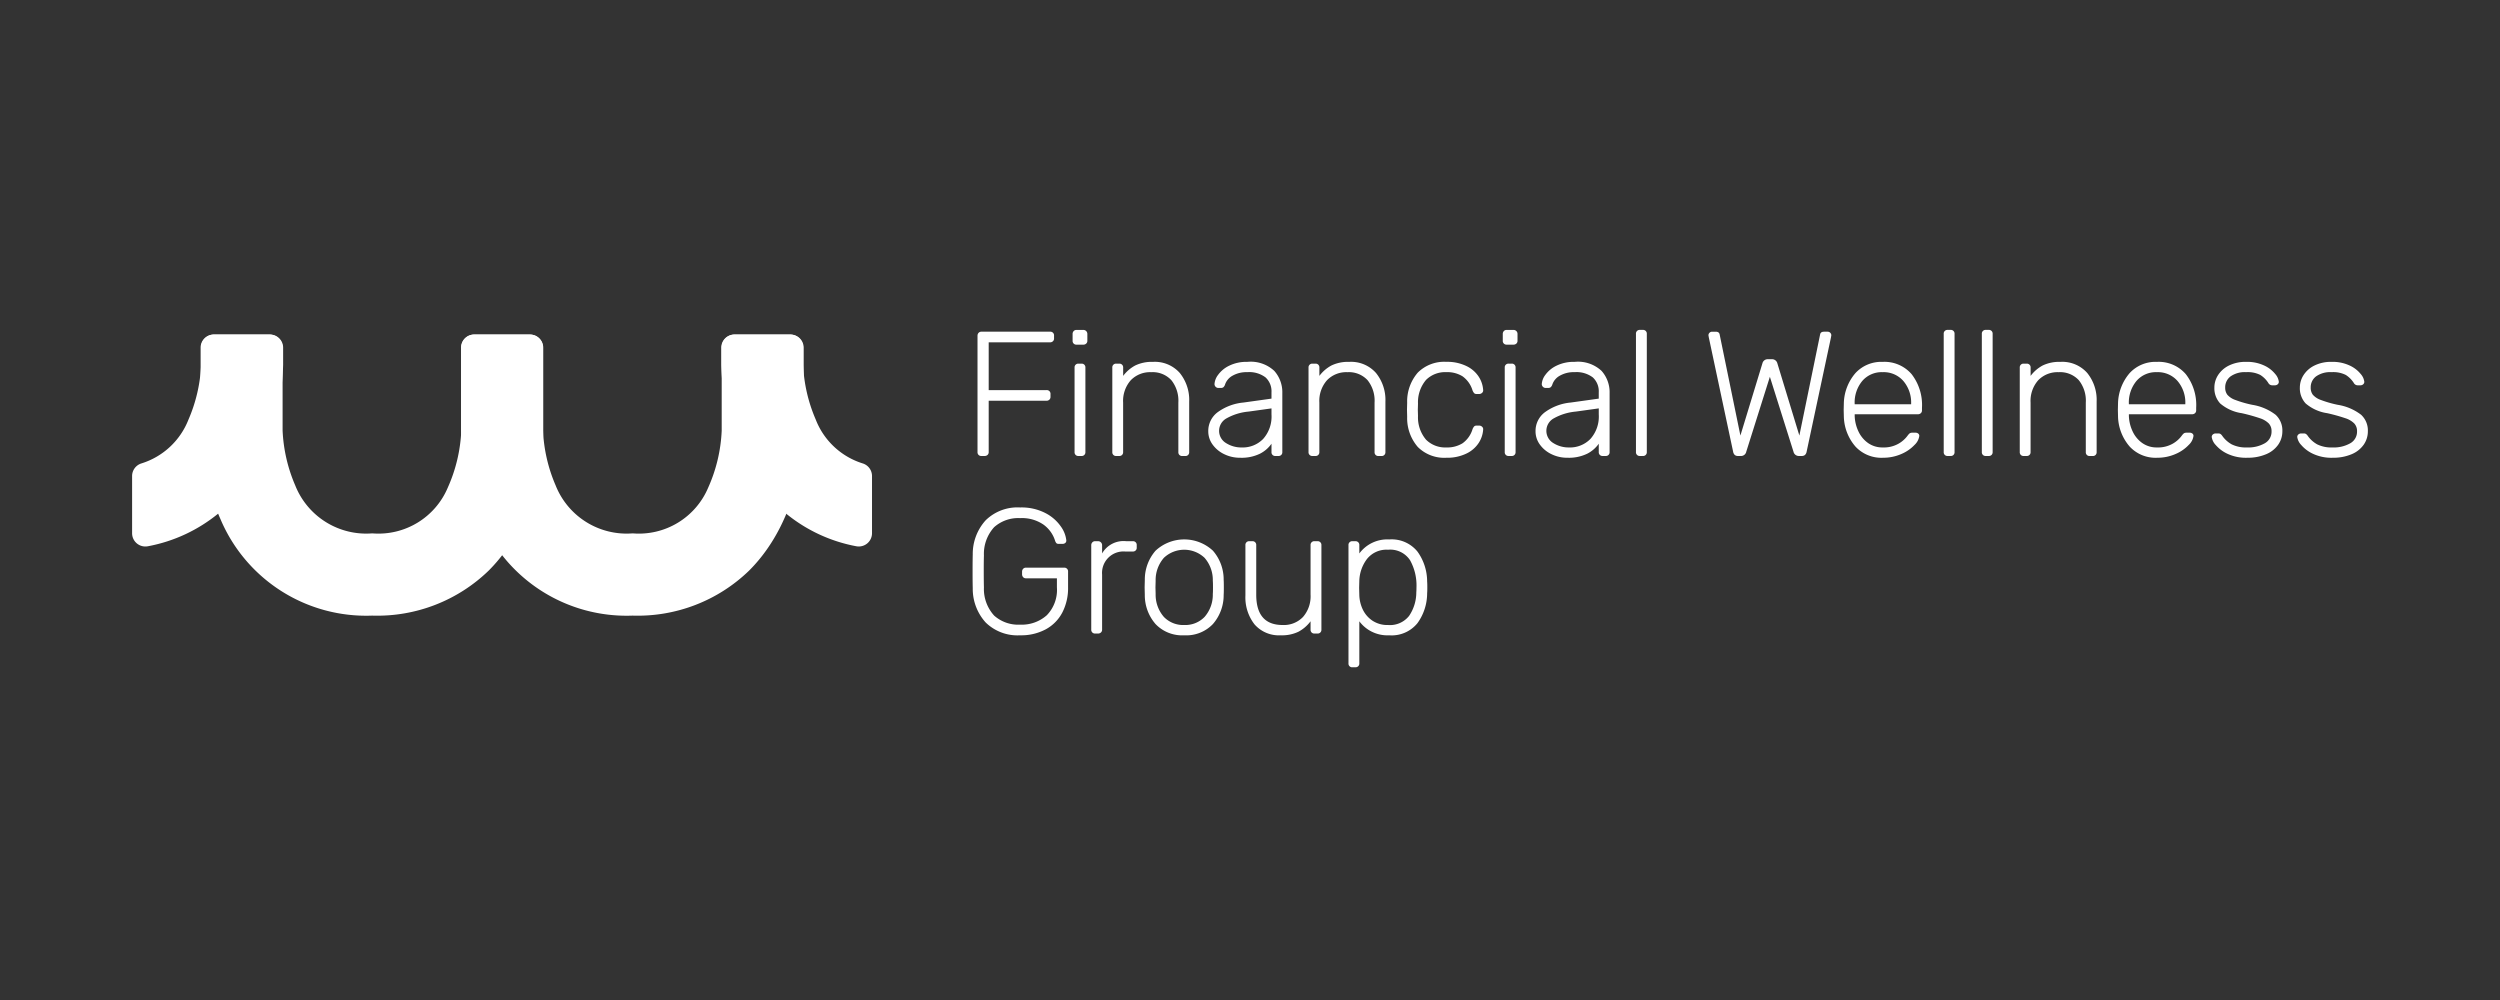
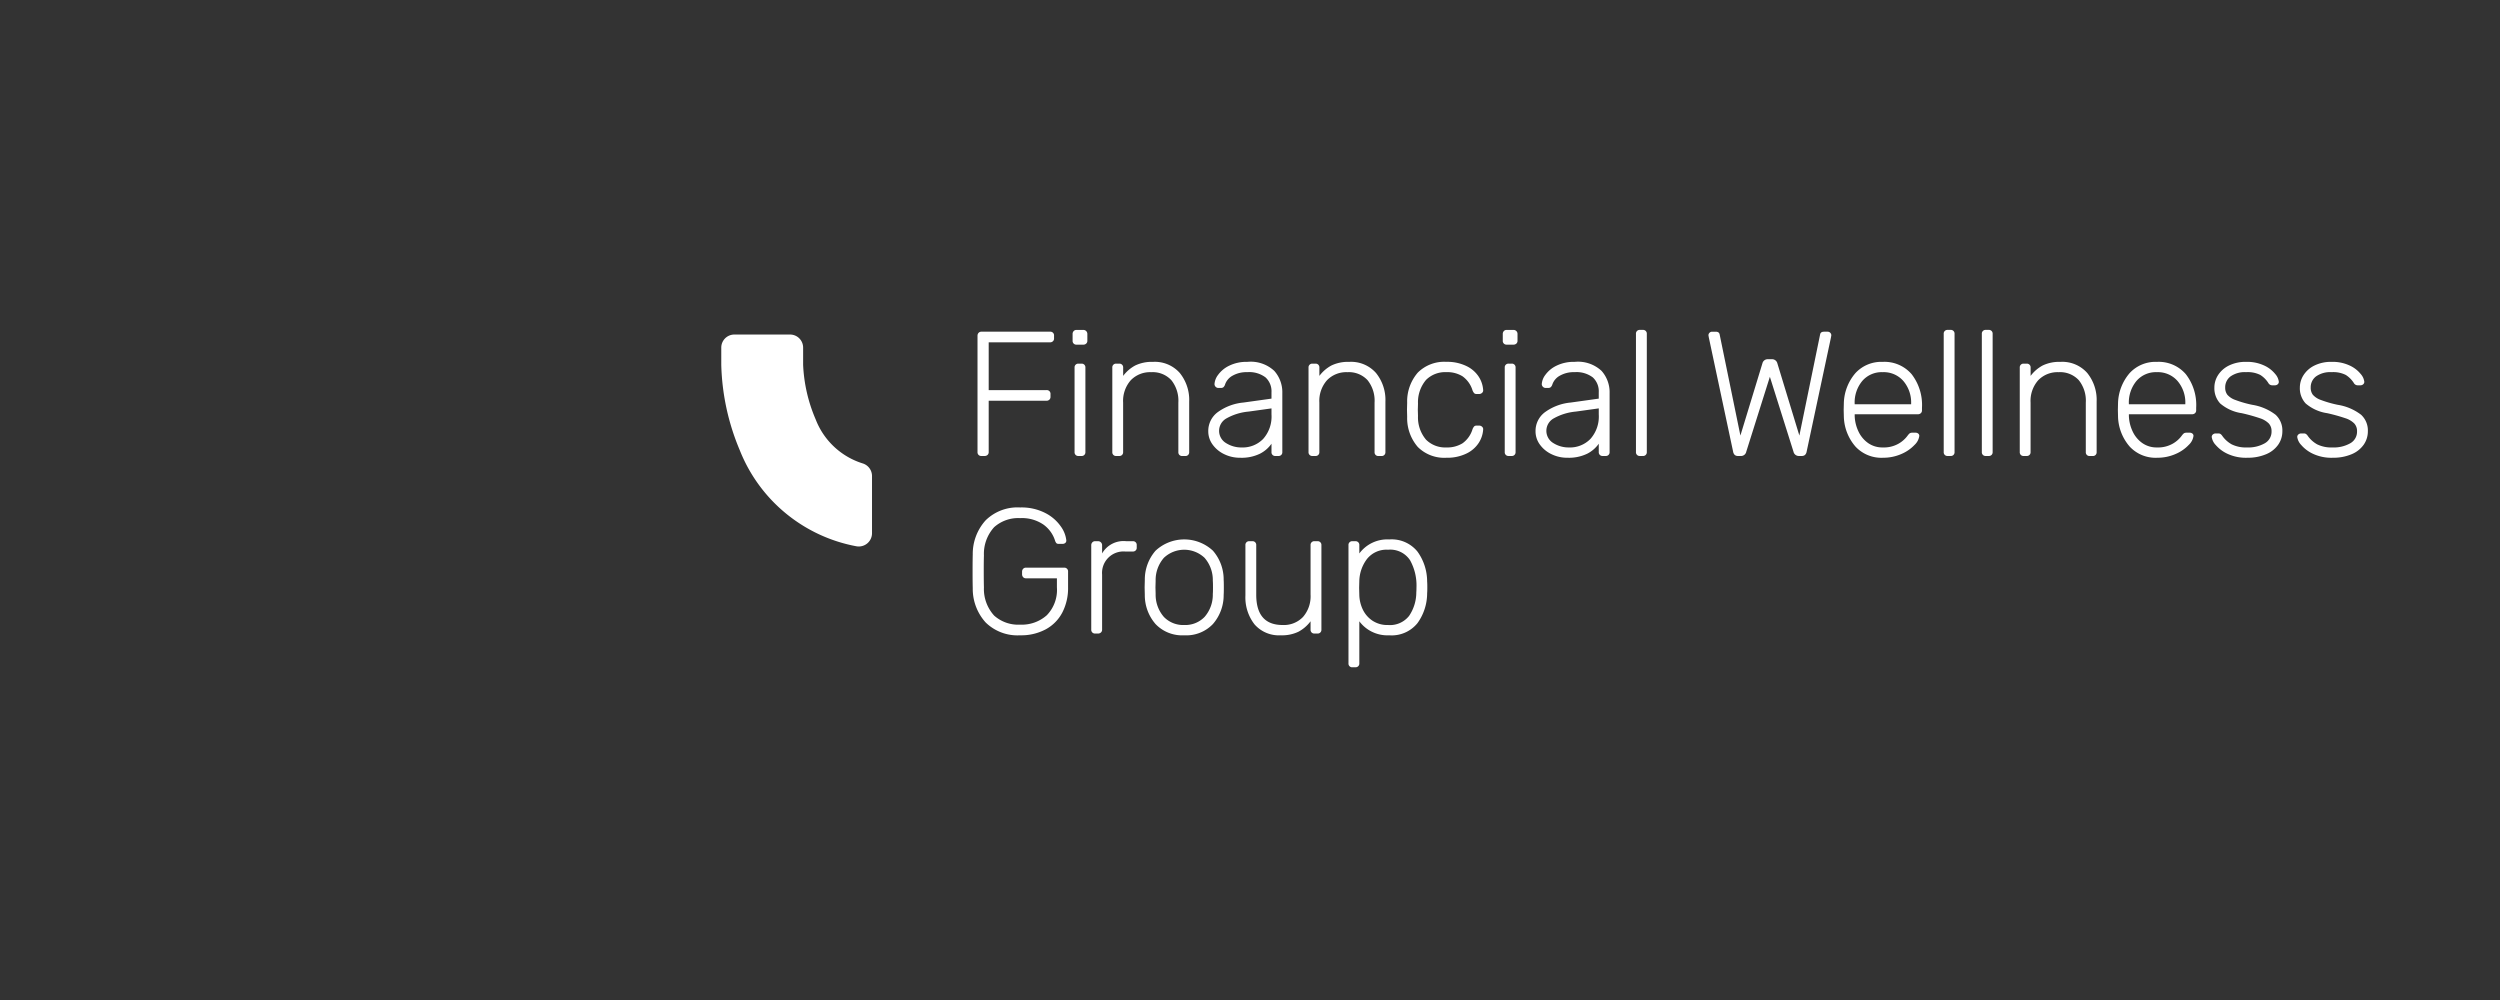
<svg xmlns="http://www.w3.org/2000/svg" width="200" height="80" viewBox="0 0 200 80">
  <rect x="0" y="0" width="200" height="80" fill="#333333" stroke="none" />
  <defs>
    <style>
      .cls-1, .cls-2 {
        fill: #fff;
      }

      .cls-1 {
        fill-rule: evenodd;
      }
    </style>
  </defs>
  <g id="text">
    <g>
      <g>
-         <path class="cls-1" d="M42.416,26.764H37.945A1.044,1.044,0,0,0,36.903,27.81v6.638a12.438,12.438,0,0,1-1.078,4.556,6.02,6.02,0,0,1-6.024,3.667h-.035a6.113,6.113,0,0,1-6.149-3.842,12.447,12.447,0,0,1-1.009-4.381V27.83a1.064,1.064,0,0,0-1.062-1.066H17.09a1.043,1.043,0,0,0-1.04,1.045v6.639a18.693,18.693,0,0,0,1.598,7.106A12.649,12.649,0,0,0,29.745,49.25h.053a12.805,12.805,0,0,0,9.298-3.603c4.241-4.243,4.363-10.5,4.363-11.199V27.81a1.043,1.043,0,0,0-1.042-1.045" />
-         <path class="cls-1" d="M10.568,38.084a1.058,1.058,0,0,1,.751-1.012,5.935,5.935,0,0,0,3.763-3.515,12.383,12.383,0,0,0,1.008-4.375V27.812a1.047,1.047,0,0,1,1.045-1.049h4.47A1.048,1.048,0,0,1,22.65,27.812v1.37a18.695,18.695,0,0,1-1.484,6.842,12.518,12.518,0,0,1-9.345,7.679,1.061,1.061,0,0,1-1.253-1.049V38.084Z" />
        <path class="cls-1" d="M69.761,38.084a1.055,1.055,0,0,0-.75-1.012,5.926,5.926,0,0,1-3.755-3.515A12.378,12.378,0,0,1,64.25,29.182V27.812a1.045,1.045,0,0,0-1.044-1.049H58.745a1.047,1.047,0,0,0-1.043,1.048v1.37a18.717,18.717,0,0,0,1.482,6.842,12.499,12.499,0,0,0,9.327,7.679,1.06,1.06,0,0,0,1.25-1.048Z" />
-         <path class="cls-1" d="M63.249,26.764H58.778A1.044,1.044,0,0,0,57.736,27.81v6.638a12.438,12.438,0,0,1-1.078,4.556,6.019,6.019,0,0,1-6.025,3.667h-.034a6.116,6.116,0,0,1-6.15-3.842,12.458,12.458,0,0,1-1.008-4.381V27.83a1.063,1.063,0,0,0-1.062-1.066H37.923a1.042,1.042,0,0,0-1.04,1.045v6.639a18.692,18.692,0,0,0,1.598,7.106A12.649,12.649,0,0,0,50.578,49.25H50.63a12.809,12.809,0,0,0,9.3-3.603c4.24-4.243,4.362-10.5,4.362-11.199V27.81a1.043,1.043,0,0,0-1.042-1.045" />
      </g>
      <path class="cls-2" d="M78.77,36.479a.336.336,0,0,0,.234-.085.294.294,0,0,0,.092-.228V32.061H83.713a.333.333,0,0,0,.234-.085.293.293,0,0,0,.093-.228v-.213a.296.296,0,0,0-.327-.326H79.096V27.388h4.901a.332.332,0,0,0,.234-.085.293.293,0,0,0,.093-.228v-.213a.296.296,0,0,0-.327-.326H78.514a.295.295,0,0,0-.227.092.332.332,0,0,0-.086.234v9.304a.294.294,0,0,0,.313.313Zm7.891-8.906a.329.329,0,0,0,.234-.085.293.293,0,0,0,.093-.228v-.539a.317.317,0,0,0-.327-.327h-.54a.293.293,0,0,0-.227.093.328.328,0,0,0-.086.234v.538a.294.294,0,0,0,.313.313h.54Zm-.142,8.906a.293.293,0,0,0,.313-.313v-6.761a.293.293,0,0,0-.313-.313h-.241a.293.293,0,0,0-.313.313v6.761a.293.293,0,0,0,.313.313Zm3.02,0a.293.293,0,0,0,.311-.313V32.204a2.495,2.495,0,0,1,.611-1.783,2.143,2.143,0,0,1,1.634-.646,2.034,2.034,0,0,1,1.613.64,2.624,2.624,0,0,1,.56,1.79v3.963a.293.293,0,0,0,.313.313h.241a.293.293,0,0,0,.313-.313V32.131a3.426,3.426,0,0,0-.752-2.293,2.657,2.657,0,0,0-2.145-.888,3.055,3.055,0,0,0-1.413.285,2.937,2.937,0,0,0-.972.837v-.667a.294.294,0,0,0-.313-.313h-.242a.293.293,0,0,0-.313.313v6.761a.293.293,0,0,0,.313.313h.242Zm9.666.141a3.358,3.358,0,0,0,1.597-.326,2.517,2.517,0,0,0,.917-.795v.667a.293.293,0,0,0,.313.313h.241a.293.293,0,0,0,.313-.313V31.435a2.568,2.568,0,0,0-.64-1.761,2.759,2.759,0,0,0-2.159-.725,3.129,3.129,0,0,0-1.463.313,2.358,2.358,0,0,0-.88.731,1.364,1.364,0,0,0-.284.732.313.313,0,0,0,.313.312h.199a.319.319,0,0,0,.205-.063.513.513,0,0,0,.135-.235,1.28,1.28,0,0,1,.589-.682,2.244,2.244,0,0,1,1.187-.284,2.157,2.157,0,0,1,1.456.42,1.511,1.511,0,0,1,.475,1.2V31.89l-2.243.313a4.155,4.155,0,0,0-2.054.767,1.867,1.867,0,0,0-.76,1.534,1.784,1.784,0,0,0,.349,1.065,2.433,2.433,0,0,0,.93.767,2.834,2.834,0,0,0,1.264.284Zm.142-.823a2.284,2.284,0,0,1-1.272-.356,1.138,1.138,0,0,1,.05-1.974,4.415,4.415,0,0,1,1.761-.54l1.833-.255v.483a2.684,2.684,0,0,1-.668,1.96A2.28,2.28,0,0,1,99.349,35.797Zm5.888.682a.293.293,0,0,0,.313-.313V32.204a2.49,2.49,0,0,1,.611-1.783,2.139,2.139,0,0,1,1.633-.646,2.034,2.034,0,0,1,1.613.64,2.624,2.624,0,0,1,.56,1.79v3.963a.293.293,0,0,0,.313.313h.242a.294.294,0,0,0,.313-.313V32.131a3.427,3.427,0,0,0-.753-2.293,2.655,2.655,0,0,0-2.144-.888,3.057,3.057,0,0,0-1.414.285,2.938,2.938,0,0,0-.972.837v-.667a.293.293,0,0,0-.313-.313h-.242a.294.294,0,0,0-.313.313v6.761a.294.294,0,0,0,.313.313h.242Zm10.476.141a3.505,3.505,0,0,0,1.599-.334,2.41,2.41,0,0,0,.987-.852,2.219,2.219,0,0,0,.356-1.073.254.254,0,0,0-.086-.221.326.326,0,0,0-.227-.092h-.199a.287.287,0,0,0-.207.064.77.77,0,0,0-.135.234,2.147,2.147,0,0,1-.795,1.116,2.33,2.33,0,0,1-1.292.334,2.169,2.169,0,0,1-1.626-.619,2.756,2.756,0,0,1-.646-1.896l-.014-.497.014-.497a2.757,2.757,0,0,1,.646-1.897,2.172,2.172,0,0,1,1.626-.618,2.312,2.312,0,0,1,1.292.334,2.147,2.147,0,0,1,.795,1.116.794.794,0,0,0,.135.234.285.285,0,0,0,.207.064h.199a.323.323,0,0,0,.227-.093.253.253,0,0,0,.086-.221,2.215,2.215,0,0,0-.356-1.072,2.407,2.407,0,0,0-.988-.852,3.496,3.496,0,0,0-1.597-.335,2.994,2.994,0,0,0-2.287.86,3.518,3.518,0,0,0-.852,2.408l-.014.568.014.568a3.522,3.522,0,0,0,.852,2.408A2.993,2.993,0,0,0,115.713,36.62Zm5.364-9.048a.33.33,0,0,0,.234-.085.292.292,0,0,0,.092-.228v-.539a.314.314,0,0,0-.092-.234.318.318,0,0,0-.234-.093h-.54a.295.295,0,0,0-.228.093.332.332,0,0,0-.085.234v.538a.293.293,0,0,0,.313.313h.54Zm-.142,8.906a.293.293,0,0,0,.313-.313v-6.761a.293.293,0,0,0-.313-.313h-.241a.293.293,0,0,0-.313.313v6.761a.293.293,0,0,0,.313.313Zm4.454.141a3.358,3.358,0,0,0,1.597-.326,2.518,2.518,0,0,0,.917-.795v.667a.293.293,0,0,0,.313.313h.241a.293.293,0,0,0,.313-.313V31.435a2.568,2.568,0,0,0-.64-1.761,2.759,2.759,0,0,0-2.159-.725,3.129,3.129,0,0,0-1.463.313,2.357,2.357,0,0,0-.88.731,1.364,1.364,0,0,0-.284.732.313.313,0,0,0,.313.312h.199a.319.319,0,0,0,.205-.063.513.513,0,0,0,.135-.235,1.278,1.278,0,0,1,.59-.682,2.235,2.235,0,0,1,1.185-.284,2.156,2.156,0,0,1,1.456.42,1.511,1.511,0,0,1,.475,1.2V31.89l-2.243.313a4.155,4.155,0,0,0-2.054.767,1.867,1.867,0,0,0-.76,1.534,1.784,1.784,0,0,0,.349,1.065,2.433,2.433,0,0,0,.93.767,2.834,2.834,0,0,0,1.264.284Zm.142-.823a2.283,2.283,0,0,1-1.272-.356,1.138,1.138,0,0,1,.05-1.974,4.415,4.415,0,0,1,1.761-.54l1.833-.255v.483a2.684,2.684,0,0,1-.668,1.96,2.281,2.281,0,0,1-1.705.683Zm5.903.682a.294.294,0,0,0,.313-.313v-9.46a.294.294,0,0,0-.313-.313h-.242a.293.293,0,0,0-.313.313v9.46a.293.293,0,0,0,.313.313Zm7.828,0a.424.424,0,0,0,.441-.341l1.889-5.994,1.889,5.994a.436.436,0,0,0,.44.341h.213a.398.398,0,0,0,.263-.079.472.472,0,0,0,.135-.263L146.478,26.99l.028-.17a.291.291,0,0,0-.284-.284h-.298c-.18,0-.284.071-.313.213l-1.662,8.095-1.761-5.781a.435.435,0,0,0-.441-.326h-.313a.433.433,0,0,0-.44.326l-1.762,5.781-1.662-8.094c-.029-.142-.133-.213-.313-.213h-.298a.291.291,0,0,0-.284.284l.029.17,1.946,9.147a.484.484,0,0,0,.135.263.398.398,0,0,0,.263.077Zm11.357.141a3.586,3.586,0,0,0,1.506-.305,3.121,3.121,0,0,0,1.044-.725,1.188,1.188,0,0,0,.377-.718.229.229,0,0,0-.085-.183.321.321,0,0,0-.213-.072h-.228a.453.453,0,0,0-.234.043,1.051,1.051,0,0,0-.191.213,2.35,2.35,0,0,1-.704.619,2.387,2.387,0,0,1-1.27.305,1.982,1.982,0,0,1-1.165-.348,2.344,2.344,0,0,1-.773-.923,3.123,3.123,0,0,1-.306-1.243v-.142h5.056a.327.327,0,0,0,.234-.085.293.293,0,0,0,.093-.228v-.211a4.016,4.016,0,0,0-.831-2.685,2.863,2.863,0,0,0-2.309-.981,2.808,2.808,0,0,0-2.18.895,3.836,3.836,0,0,0-.93,2.373l-.014.568.014.568a3.804,3.804,0,0,0,.937,2.38,2.83,2.83,0,0,0,2.174.887Zm2.273-4.275h-4.517v-.056a2.691,2.691,0,0,1,.603-1.804,2.042,2.042,0,0,1,1.642-.71,2.08,2.08,0,0,1,1.654.71,2.65,2.65,0,0,1,.619,1.804v.056Zm3.161,4.134a.293.293,0,0,0,.313-.313v-9.46a.293.293,0,0,0-.313-.313h-.241a.293.293,0,0,0-.313.313v9.46a.293.293,0,0,0,.313.313Zm3.049,0a.293.293,0,0,0,.311-.313v-9.46a.293.293,0,0,0-.313-.313H158.86a.293.293,0,0,0-.313.313v9.46a.293.293,0,0,0,.313.313h.242Zm3.033,0a.293.293,0,0,0,.313-.313V32.204a2.494,2.494,0,0,1,.611-1.783,2.143,2.143,0,0,1,1.634-.646,2.03,2.03,0,0,1,1.612.64,2.619,2.619,0,0,1,.561,1.79v3.963a.293.293,0,0,0,.313.313h.241a.293.293,0,0,0,.313-.313V32.131a3.426,3.426,0,0,0-.752-2.293,2.659,2.659,0,0,0-2.145-.888,3.052,3.052,0,0,0-1.413.285,2.927,2.927,0,0,0-.972.837v-.667a.294.294,0,0,0-.314-.313h-.241a.293.293,0,0,0-.313.313v6.761a.293.293,0,0,0,.313.313h.241Zm10.42.141a3.586,3.586,0,0,0,1.506-.305,3.122,3.122,0,0,0,1.044-.725,1.186,1.186,0,0,0,.376-.718.228.228,0,0,0-.084-.183.323.323,0,0,0-.213-.072h-.228a.448.448,0,0,0-.234.043,1.046,1.046,0,0,0-.192.213,2.33,2.33,0,0,1-.703.619,2.387,2.387,0,0,1-1.27.305,1.979,1.979,0,0,1-1.165-.348,2.335,2.335,0,0,1-.773-.923,3.123,3.123,0,0,1-.306-1.243v-.142h5.056a.329.329,0,0,0,.234-.085.293.293,0,0,0,.093-.228v-.211a4.021,4.021,0,0,0-.831-2.685,2.863,2.863,0,0,0-2.309-.981,2.807,2.807,0,0,0-2.18.895,3.843,3.843,0,0,0-.931,2.373l-.013.568.013.568a3.812,3.812,0,0,0,.939,2.38,2.823,2.823,0,0,0,2.172.887Zm2.272-4.275h-4.516v-.056a2.69,2.69,0,0,1,.603-1.804,2.04,2.04,0,0,1,1.64-.71,2.082,2.082,0,0,1,1.655.71,2.65,2.65,0,0,1,.619,1.804v.056Zm4.938,4.275a3.747,3.747,0,0,0,1.533-.284,2.207,2.207,0,0,0,.966-.767,1.864,1.864,0,0,0,.327-1.065,1.708,1.708,0,0,0-.54-1.321,4.134,4.134,0,0,0-1.86-.795,8.878,8.878,0,0,1-1.363-.391,1.498,1.498,0,0,1-.64-.419.919.919,0,0,1-.17-.568,1.086,1.086,0,0,1,.426-.895,1.964,1.964,0,0,1,1.25-.341,2.234,2.234,0,0,1,1.129.221,2.077,2.077,0,0,1,.646.645.351.351,0,0,0,.313.186h.213a.336.336,0,0,0,.221-.079.26.26,0,0,0,.092-.206,1.152,1.152,0,0,0-.292-.624,2.428,2.428,0,0,0-.88-.675,3.226,3.226,0,0,0-1.442-.292,2.98,2.98,0,0,0-1.385.298,2.158,2.158,0,0,0-.866.768,1.851,1.851,0,0,0-.291.994,1.786,1.786,0,0,0,.461,1.264,3.391,3.391,0,0,0,1.727.781,13.95,13.95,0,0,1,1.455.405,1.762,1.762,0,0,1,.71.419.892.892,0,0,1,.221.625,1.062,1.062,0,0,1-.54.958,2.667,2.667,0,0,1-1.421.335,2.545,2.545,0,0,1-1.228-.248,2.281,2.281,0,0,1-.76-.689.518.518,0,0,0-.149-.149.338.338,0,0,0-.164-.035h-.212a.338.338,0,0,0-.213.077.252.252,0,0,0-.099.207,1.163,1.163,0,0,0,.319.64,2.771,2.771,0,0,0,.951.709,3.485,3.485,0,0,0,1.556.313Zm6.839,0a3.752,3.752,0,0,0,1.534-.284,2.214,2.214,0,0,0,.966-.767,1.864,1.864,0,0,0,.327-1.065,1.708,1.708,0,0,0-.54-1.321,4.14,4.14,0,0,0-1.86-.795,8.841,8.841,0,0,1-1.363-.391,1.51,1.51,0,0,1-.641-.419.926.926,0,0,1-.169-.568,1.089,1.089,0,0,1,.425-.895,1.967,1.967,0,0,1,1.25-.341,2.237,2.237,0,0,1,1.129.221,2.09,2.09,0,0,1,.646.645.351.351,0,0,0,.313.186h.213a.331.331,0,0,0,.22-.079.257.257,0,0,0,.093-.206,1.152,1.152,0,0,0-.292-.624,2.438,2.438,0,0,0-.88-.675,3.226,3.226,0,0,0-1.442-.292,2.977,2.977,0,0,0-1.385.298,2.158,2.158,0,0,0-.866.768,1.852,1.852,0,0,0-.292.994,1.787,1.787,0,0,0,.462,1.264,3.391,3.391,0,0,0,1.726.781,13.907,13.907,0,0,1,1.456.405,1.761,1.761,0,0,1,.71.419.891.891,0,0,1,.221.625,1.061,1.061,0,0,1-.541.958,2.662,2.662,0,0,1-1.42.335,2.545,2.545,0,0,1-1.228-.248,2.281,2.281,0,0,1-.76-.689.519.519,0,0,0-.149-.149.339.339,0,0,0-.164-.035H184.09a.338.338,0,0,0-.212.077.252.252,0,0,0-.099.207,1.164,1.164,0,0,0,.319.64,2.771,2.771,0,0,0,.951.709,3.481,3.481,0,0,0,1.555.313ZM81.611,50.824a4.155,4.155,0,0,0,2.059-.483,3.232,3.232,0,0,0,1.321-1.349,4.253,4.253,0,0,0,.455-2.003V45.74a.298.298,0,0,0-.327-.327H82.078a.296.296,0,0,0-.227.092.332.332,0,0,0-.085.235v.199a.331.331,0,0,0,.085.234.296.296,0,0,0,.227.092h2.475V46.99a2.904,2.904,0,0,1-.81,2.23,3.007,3.007,0,0,1-2.131.752,2.89,2.89,0,0,1-2.08-.725,3.162,3.162,0,0,1-.818-2.258q-.013-.426-.014-1.278t.014-1.278a3.167,3.167,0,0,1,.818-2.259,2.89,2.89,0,0,1,2.08-.724,3.04,3.04,0,0,1,1.854.511,2.507,2.507,0,0,1,.93,1.264.623.623,0,0,0,.114.228.254.254,0,0,0,.184.056h.313a.322.322,0,0,0,.213-.071.231.231,0,0,0,.085-.184v-.029a2.337,2.337,0,0,0-.433-1.101,3.374,3.374,0,0,0-1.228-1.072,4.147,4.147,0,0,0-2.032-.455,3.636,3.636,0,0,0-2.755,1.023,3.998,3.998,0,0,0-1.037,2.741q-.01.332-.013.965v.771c.002.422.007.742.013.963a4.001,4.001,0,0,0,1.037,2.742,3.636,3.636,0,0,0,2.755,1.022Zm6.231-.141a.331.331,0,0,0,.233-.085.295.295,0,0,0,.093-.228V45.967a1.716,1.716,0,0,1,1.846-1.846h.611a.293.293,0,0,0,.313-.313v-.199a.293.293,0,0,0-.313-.313h-.526a1.974,1.974,0,0,0-1.931.98v-.653a.317.317,0,0,0-.327-.327h-.228a.293.293,0,0,0-.227.093.328.328,0,0,0-.086.234V50.37a.294.294,0,0,0,.313.313h.229Zm6.896.141a2.938,2.938,0,0,0,2.295-.901,3.512,3.512,0,0,0,.86-2.337q.013-.143.013-.597t-.013-.597a3.512,3.512,0,0,0-.86-2.337,3.369,3.369,0,0,0-4.588,0,3.513,3.513,0,0,0-.86,2.337L91.57,46.99l.014.597a3.513,3.513,0,0,0,.86,2.337A2.937,2.937,0,0,0,94.737,50.824Zm0-.823a2.148,2.148,0,0,1-1.626-.646,2.705,2.705,0,0,1-.661-1.839l-.014-.526.014-.526a2.705,2.705,0,0,1,.661-1.839,2.369,2.369,0,0,1,3.252,0,2.7,2.7,0,0,1,.661,1.839c.01.095.014.271.014.526s-.004.431-.014.526a2.7,2.7,0,0,1-.661,1.839A2.144,2.144,0,0,1,94.737,50.001Zm7.735.823a3.024,3.024,0,0,0,1.4-.284,2.934,2.934,0,0,0,.972-.837V50.37a.293.293,0,0,0,.313.313h.242a.294.294,0,0,0,.313-.313v-6.761a.294.294,0,0,0-.313-.313h-.242a.293.293,0,0,0-.313.313v3.963a2.511,2.511,0,0,1-.603,1.783,2.118,2.118,0,0,1-1.626.646q-2.118,0-2.117-2.429V43.609a.293.293,0,0,0-.313-.313h-.242a.293.293,0,0,0-.311.313v4.033a3.504,3.504,0,0,0,.724,2.301,2.582,2.582,0,0,0,2.117.88Zm5.96,2.557a.294.294,0,0,0,.313-.313V49.703a2.799,2.799,0,0,0,2.386,1.121,2.649,2.649,0,0,0,2.265-.972,4.081,4.081,0,0,0,.774-2.394c.01-.094.014-.251.014-.468s-.004-.374-.014-.468a4.096,4.096,0,0,0-.773-2.394,2.653,2.653,0,0,0-2.266-.972,2.777,2.777,0,0,0-2.386,1.121v-.667a.294.294,0,0,0-.313-.313h-.242a.293.293,0,0,0-.313.313v9.46a.293.293,0,0,0,.313.313Zm2.613-3.38a2.158,2.158,0,0,1-1.264-.356,2.235,2.235,0,0,1-.767-.901,2.86,2.86,0,0,1-.27-1.158l-.014-.553.014-.555a3.034,3.034,0,0,1,.61-1.754,1.992,1.992,0,0,1,1.69-.746,1.892,1.892,0,0,1,1.762.845,4.141,4.141,0,0,1,.511,2.166c0,.17-.006.303-.014.398a3.346,3.346,0,0,1-.576,1.883A1.943,1.943,0,0,1,111.046,50.001Z" />
    </g>
  </g>
</svg>